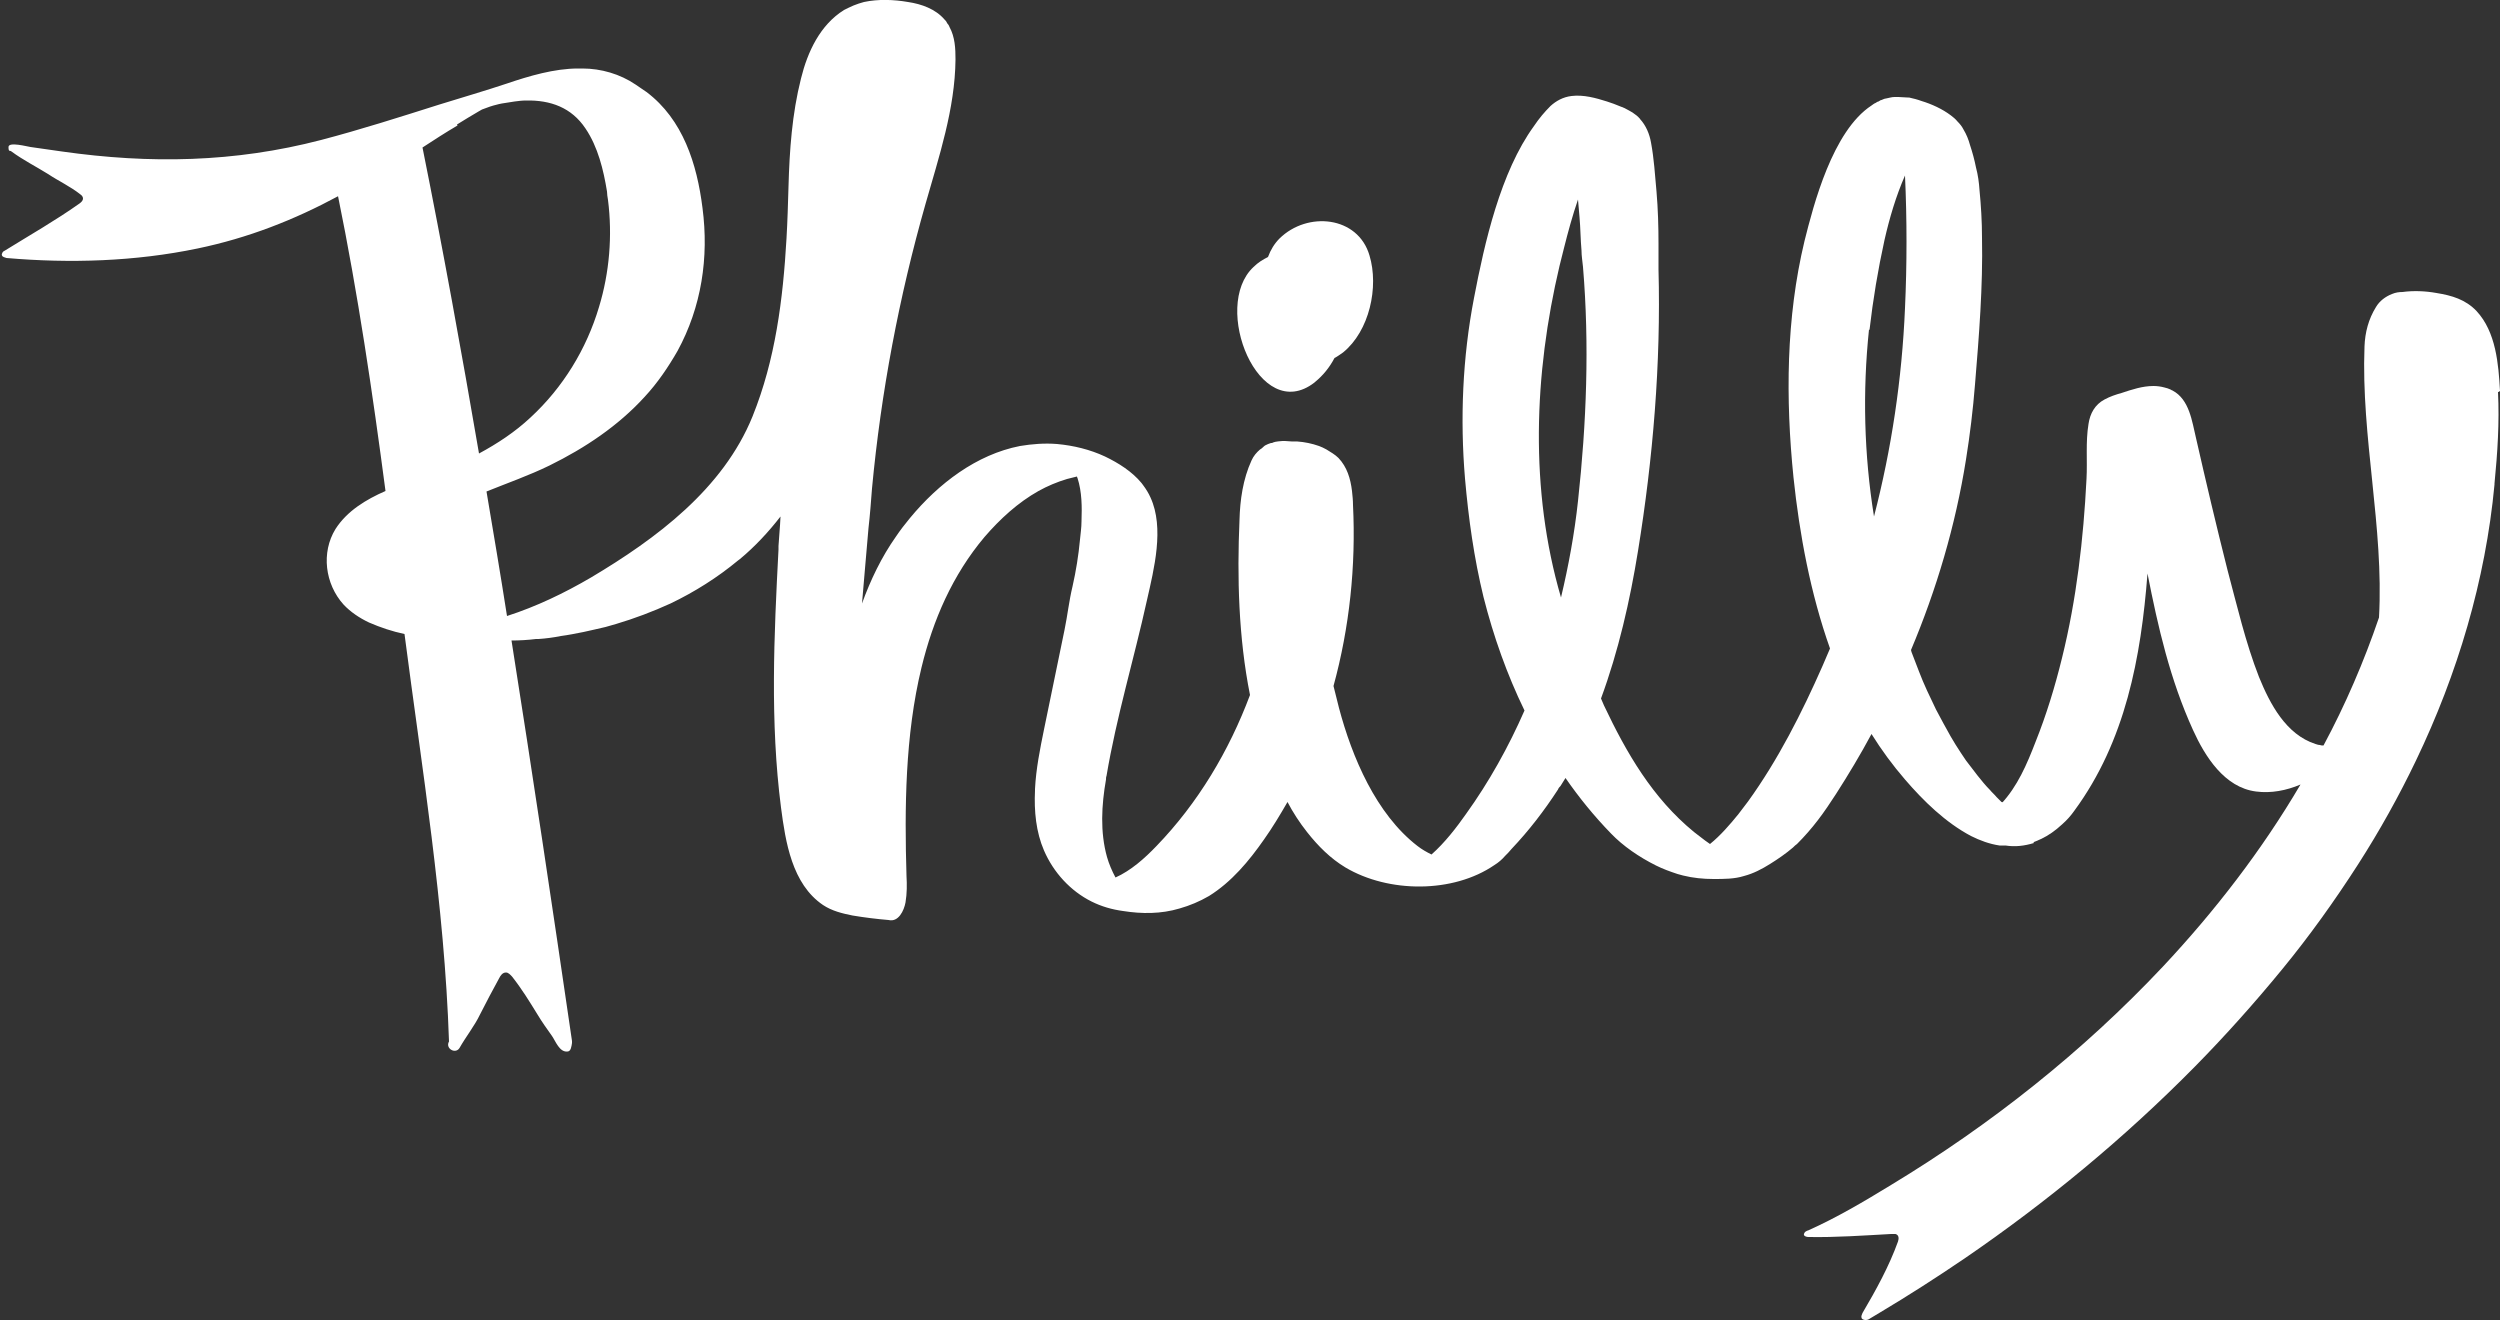
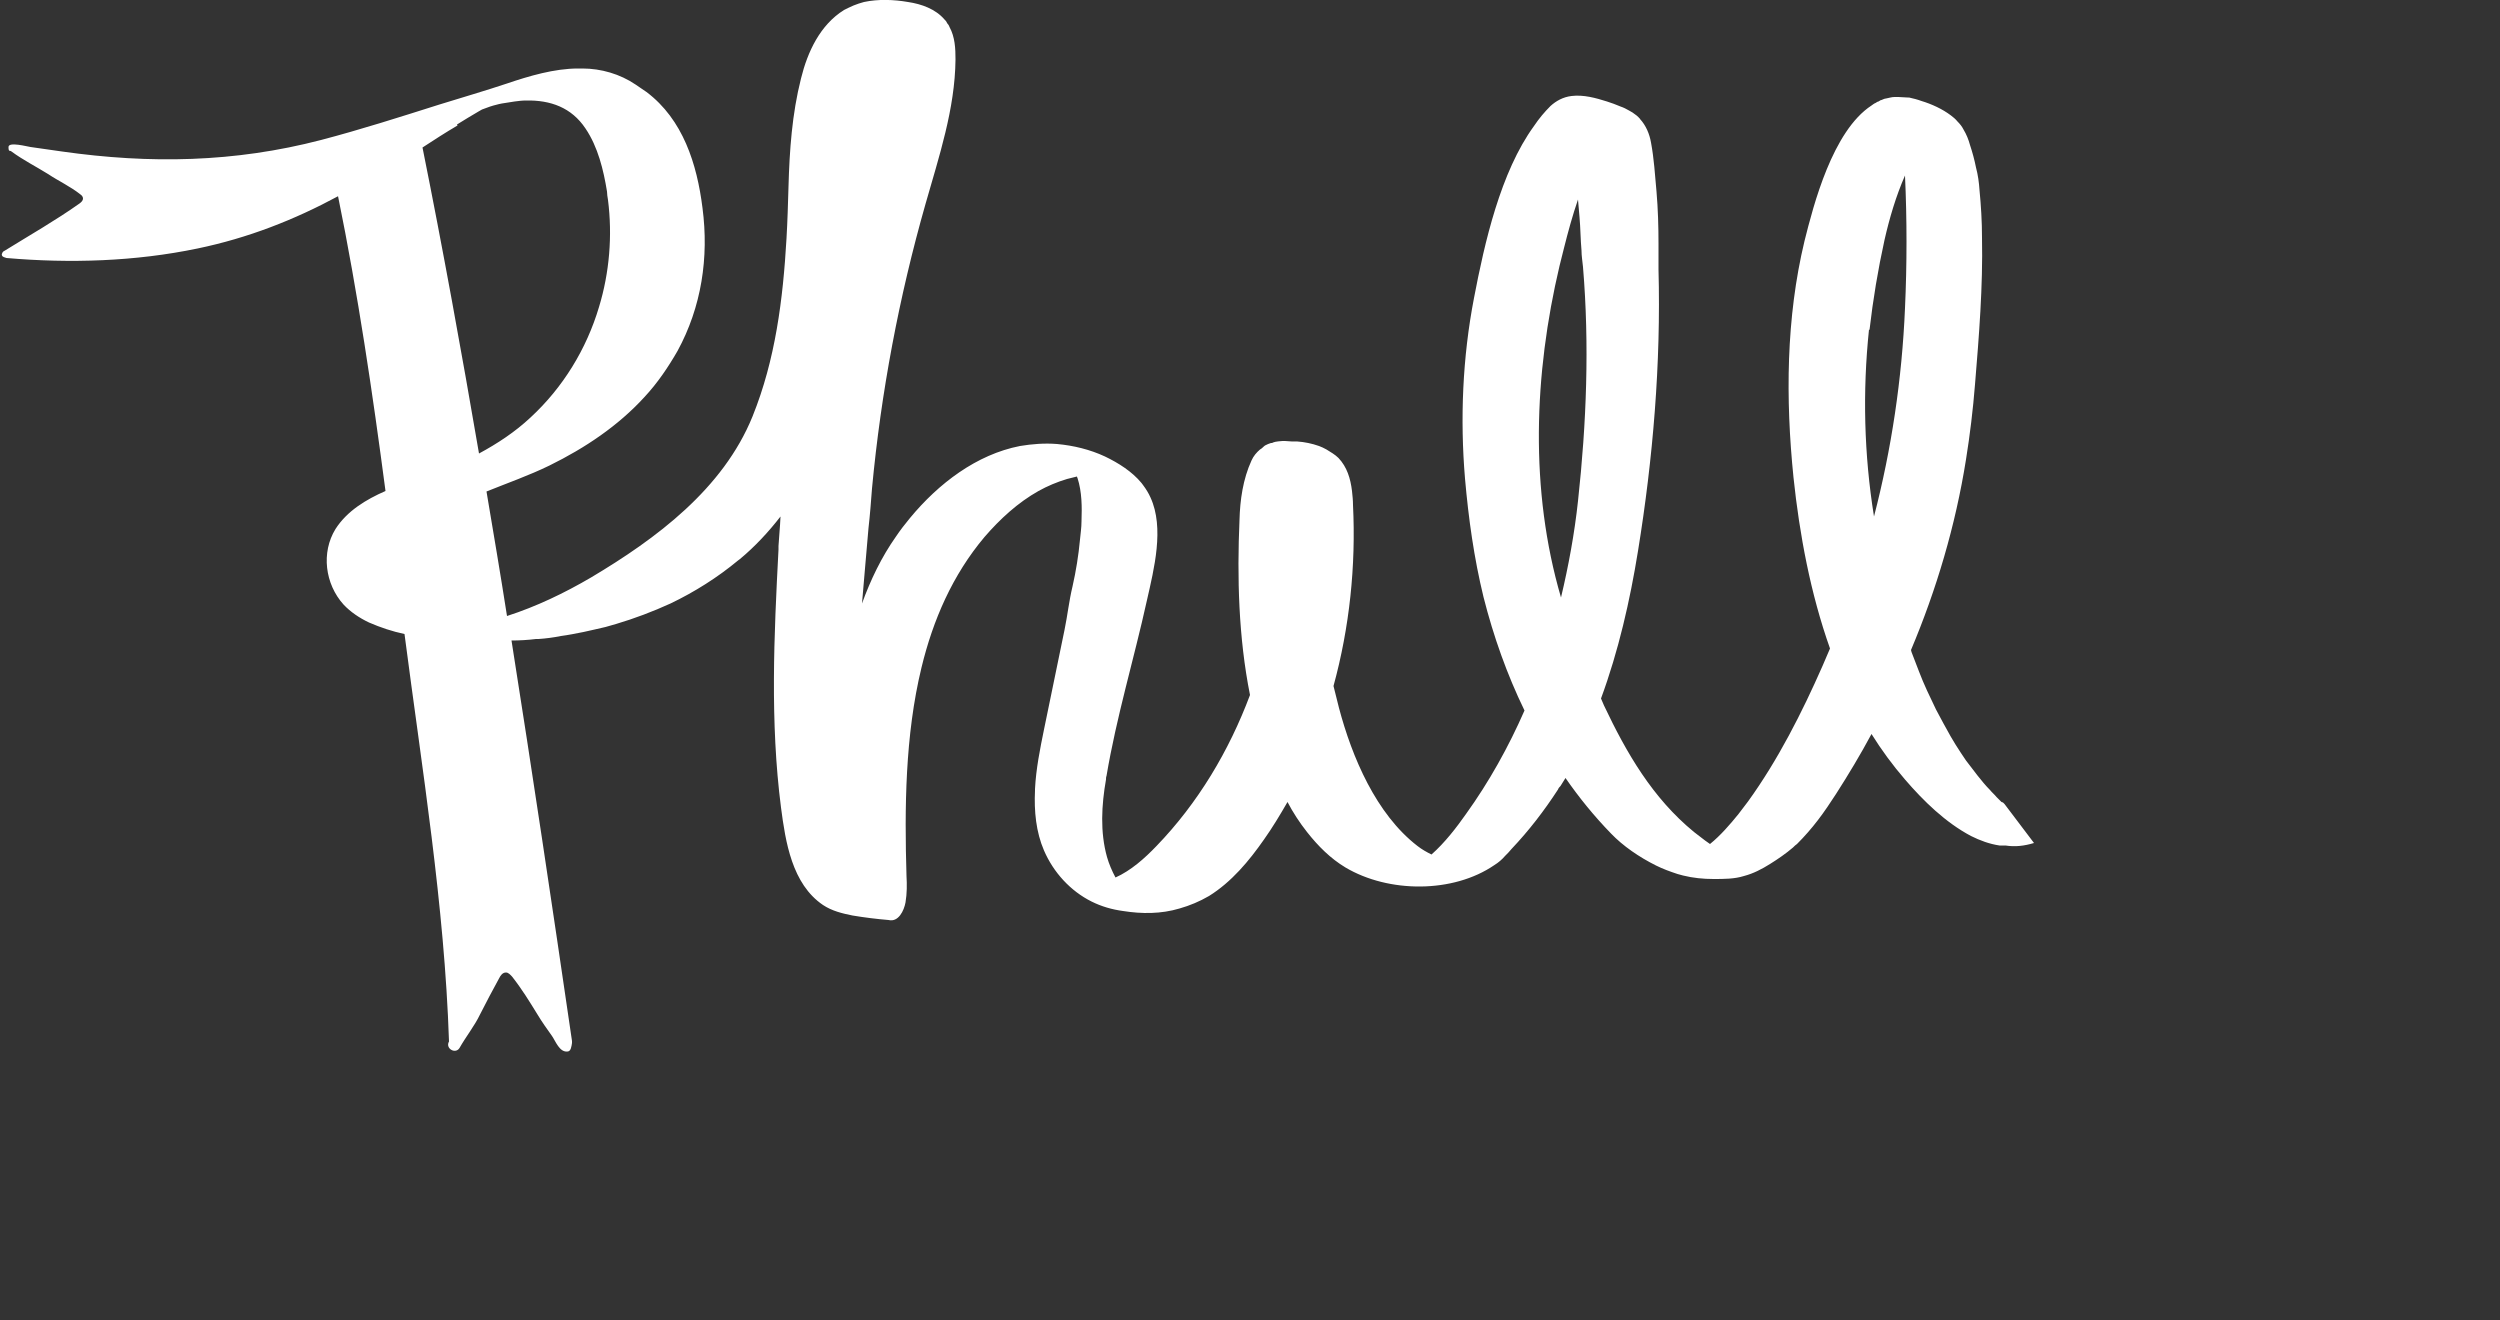
<svg xmlns="http://www.w3.org/2000/svg" id="_レイヤー_2" version="1.1" viewBox="0 0 500 264">
  <rect x="0" y="0" width="500" height="264" fill="#333333" stroke="none" />
  <defs>
    <style>
      .st0 {
        fill: #fff;
      }
    </style>
  </defs>
  <g id="MAINdesign">
    <path class="st0" d="M400.3,160.4s-.2-.2-.3-.3c-.2-.2-.5-.5-.7-.7-.4-.5-.9-.9-1.3-1.4-.9-.9-1.7-1.9-2.5-2.9-.8-1-1.5-2-2.3-3-.7-1-1.4-2.1-2.1-3.2s-1.3-2.2-1.9-3.3c-.2-.3-.3-.6-.5-.9-.5-.9-1-1.9-1.5-2.8-.6-1.3-1.2-2.5-1.8-3.8s-1.1-2.5-1.6-3.8c-.5-1.3-1-2.6-1.5-3.9,0-.1-.1-.3-.1-.4h0c5.1-12.1,8.9-24.9,11-38.1.8-5,1.4-10,1.8-15,.8-9.7,1.6-19.6,1.4-29.4,0-3.2-.2-6.4-.5-9.5-.1-1.5-.3-3-.7-4.5-.3-1.5-.7-3-1.2-4.5-.3-1.1-.7-2.1-1.3-3.1-.3-.6-.7-1.1-1.2-1.6h0c-.4-.5-.9-.9-1.3-1.2-1.7-1.3-3.9-2.3-5.9-2.9-.8-.3-1.6-.5-2.5-.7,0,0-.2,0-.3,0-.6,0-1.3-.1-1.8-.1-.3,0-.5,0-.8,0-.6,0-1.1.2-1.7.3h0c-.3,0-.6.2-.9.3-.2,0-.4.2-.6.3h0c-.2,0-.4.2-.6.3-.3.1-.5.3-.8.5-7.8,5.1-11.6,19.9-13.4,27.1-3.7,15.4-3.8,31.6-2.2,47.3,1.2,11.4,3.4,23.2,7.3,34.2h0c0,0,0,0,0,0-.5,1.1-1,2.4-1.5,3.5-4.1,9.3-8.9,18.8-14.9,27.1-.6.8-1.3,1.7-1.9,2.5-1.7,2.1-3.6,4.3-5.7,6-.7-.5-1.3-.9-1.9-1.4-.4-.3-.9-.7-1.3-1-8.3-6.8-13.5-15.8-18-25.3-.2-.5-.4-.9-.6-1.4,3.5-9.5,5.8-19.6,7.4-29.5,3-18.5,4.6-37.5,4.1-56.3,0-1.7,0-3.4,0-5.1,0-3.5-.1-7-.4-10.5-.3-3.3-.5-6.6-1.1-9.8-.3-1.7-1-3.4-2.2-4.7,0-.1-.2-.2-.3-.3.1,0,.3.2.4.3-.5-.5-1-.9-1.6-1.3-.2-.1-.5-.3-.7-.4-.5-.3-1.1-.6-1.7-.8-.9-.4-1.8-.7-2.7-1-2.2-.7-4.7-1.4-7.1-1.1-1.7.2-3.1,1-4.2,2h0c-1.2,1.2-2.3,2.5-3.3,4-6.7,9.2-9.9,23.4-12,34.4-2.3,11.9-2.8,24.2-1.8,36.1.7,8,1.8,15.9,3.7,23.7,2,7.9,4.7,15.5,8.2,22.7-3.2,7.3-7.1,14.3-11.7,20.7-1.9,2.7-4.2,5.7-6.9,8.1-1-.5-1.9-1-2.8-1.7-8.3-6.4-13.1-17.8-15.7-27.6-.4-1.5-.7-2.9-1.1-4.4,3.2-11.7,4.5-24,3.9-36.2,0-.9-.1-1.9-.2-2.8-.3-2.5-1-4.8-2.7-6.6-.7-.7-1.6-1.2-2.4-1.7-.5-.3-1-.5-1.5-.7-1.4-.5-2.9-.8-4.3-.9-.8,0-1.6,0-2.5-.1h-.5c-1.4.1-1.7.2-2.1.4,0,0-.1,0-.2,0-.4.1-.8.3-1.2.5-.3.2-.6.6-1,.8,0,0,0,0,0,0-.7.6-1.3,1.3-1.7,2.2-1.7,3.7-2.3,7.9-2.4,11.9-.5,11.4-.2,23.5,2.1,35-4.2,11.2-10.4,21.6-18.7,30.2-2.4,2.5-5.1,4.9-8.2,6.3-.7-1.3-1.3-2.7-1.7-4.1-1.4-5-1.1-10.4-.2-15.5,0-.2,0-.5.1-.7,2-11.9,5.5-23.4,8.1-35.2,1.4-6.2,3.5-14.4.7-20.5-.4-.9-.9-1.7-1.5-2.5-.1-.1-.2-.3-.3-.4h0c-1.9-2.3-4.6-4-7.3-5.3-3-1.4-6.3-2.2-9.6-2.5-2.5-.2-5,0-7.4.4-8.7,1.7-16.3,7.5-22,14.4-1,1.2-2,2.5-2.8,3.7-2.9,4.1-5.1,8.7-6.8,13.4.4-5.1.9-10.1,1.3-15.1.3-2.6.5-5.3.7-7.9,1.8-19.2,5.4-38.3,10.7-56.9,2.7-9.5,5.9-19,6-28.9,0-2.2-.1-4.5-1.2-6.5-.1-.3-.3-.6-.5-.8h0c-.1-.3-.3-.5-.5-.7-1.8-2.1-4.6-3.1-7.3-3.5-2.9-.5-6-.6-8.8,0-.7.2-1.4.4-2.1.7-.7.3-1.3.6-1.9.9-4.8,3-7.3,8.4-8.6,13.7-1.8,7.1-2.3,14.4-2.5,21.6-.1,3.5-.2,6.9-.4,10.4-.7,12.1-2.2,24.2-6.8,35.6-5.9,14.5-19.2,24.4-32.3,32.2-5.3,3.1-10.9,5.8-16.8,7.7h0c-1.3-8.3-2.7-16.6-4.1-24.9,4.2-1.7,8.5-3.2,12.6-5.2,7.1-3.5,13.7-7.9,19-13.7,2.6-2.8,4.7-5.9,6.6-9.2,4.8-8.8,6.3-18.7,5-28.6-1.1-8.8-3.9-17.7-11.2-23.2-.7-.5-1.5-1-2.2-1.5-3.1-2.1-6.9-3.2-10.6-3.2-.3,0-.6,0-.9,0-4.7,0-9.8,1.5-14.2,3-4.5,1.5-9,2.8-13.5,4.2-7.9,2.5-15.7,5-23.7,7.1-17.3,4.5-34.2,4.8-51.8,2.3-2.1-.3-4.2-.6-6.3-.9-.7-.1-4.4-1.1-4.4,0s.3.6.6.9c2.3,1.7,4.9,3,7.3,4.5,2.1,1.4,4.5,2.5,6.5,4.1.3.2.5.5.5.8,0,.4-.3.7-.7,1-4.8,3.4-9.9,6.3-14.9,9.4-.2.1-.4.2-.5.4-.1.2-.2.4-.1.6.1.3.6.4.9.5,12.7,1.1,25.7.7,38.2-1.9,10.1-2.1,19.3-5.7,28.2-10.5h-.1c4,19.6,6.9,39.3,9.5,59-3.9,1.7-7.7,4-10,7.6-2.9,4.7-2.1,11,1.6,15.1,1.4,1.5,3.2,2.7,5.1,3.6,2.3,1,4.7,1.8,7.1,2.3h0c3.5,27,8,54.2,8.9,81.5h0s0,0,0,0c-.8,1.4,1.3,2.6,2.1,1.3,1.3-2.3,3-4.4,4.1-6.7,1.2-2.4,2.5-4.8,3.8-7.2.3-.6.7-1.2,1.4-1.2.5,0,.9.5,1.2.8,1.9,2.4,3.5,5,5.1,7.6.9,1.5,1.9,2.9,2.9,4.3.7,1,1.5,3.3,3.1,3.1.7,0,.8-1.1.9-1.7,0-.1,0-.3,0-.4-3.9-26.7-7.9-53.5-12.1-80.1h0c1.6,0,3.3-.1,4.9-.3.2,0,.3,0,.5,0,1.5-.1,3-.3,4.5-.6,1.5-.2,3-.5,4.5-.8,1.5-.3,3-.7,4.4-1,.7-.2,1.4-.4,2.1-.6,3.7-1.1,7.4-2.5,10.9-4.1,4.8-2.3,9.4-5.2,13.5-8.6.1-.1.3-.2.4-.3,3-2.5,5.7-5.4,8.1-8.5-.1,2.3-.3,4.1-.4,5.9,0,.2,0,.5,0,.7-.9,17.2-1.7,34.5.5,51.6.9,6.9,2.2,15.3,8.4,19.5,1.8,1.2,3.9,1.7,5.9,2.1,2.4.4,4.8.7,7.2.9h0c2,.5,3.1-1.9,3.4-3.5.3-1.8.3-3.6.2-5.3-.4-13.5-.3-28.1,3-41.7,2.3-9.5,6.2-18.5,12.6-26.1,3.1-3.6,6.7-6.9,10.8-9.2,1.8-1,3.7-1.8,5.7-2.4.7-.2,1.3-.3,2-.5,0,.1,0,.1.1.3.9,2.8.9,5.8.8,8.7,0,1.2-.2,2.5-.3,3.6-.3,3.2-.8,6.3-1.5,9.4-.7,2.9-1,5.8-1.6,8.7l-4.1,19.9c-.8,3.9-1.6,7.9-1.8,11.9v.3c-.2,4.1.2,8.3,1.8,12,1.9,4.4,5.3,8.1,9.5,10.2,2,1,4.1,1.6,6.3,1.9,3.8.6,7.6.6,11.3-.5,2.1-.6,4-1.4,5.9-2.5,4.5-2.8,8-7,11-11.3,1.7-2.4,3.2-4.9,4.7-7.5,1.1,2.1,2.4,4.1,3.9,6,2.2,2.8,4.7,5.3,7.7,7.1,8.6,5.1,21.5,5.2,29.8-.5.8-.5,1.5-1.1,2.1-1.8.5-.5.9-.9,1.3-1.4,0,0,0,0,0,0h0c3.5-3.7,6.5-7.6,9.3-11.9.1-.3.3-.5.5-.7.3-.5.7-1.1,1-1.6,2.7,3.9,5.7,7.6,9.1,11.1,2.4,2.5,5.6,4.7,9,6.4h0c1.4.7,2.8,1.2,4.3,1.7.4.1.7.2,1.1.3,2,.5,4.1.7,6.1.7,2.1,0,4.2,0,6.1-.6,1.9-.5,3.6-1.4,5.2-2.4,1.6-1,3.2-2.1,4.6-3.3h0c.3-.3.5-.5.8-.7,1.5-1.5,2.9-3.1,4.2-4.8,1.3-1.7,2.5-3.5,3.6-5.2,2.5-3.9,4.9-7.9,7.1-12,2,3.2,4.2,6.2,6.7,9.1,3.7,4.3,8.1,8.6,13.2,11.3,1.8.9,3.7,1.6,5.7,1.9h1.2c1.9.3,3.7.1,5.7-.5l-5.9-7.8s-.2-.2-.3-.3h0ZM91.4,24.9c1.4-.9,2.8-1.7,4.3-2.6.2-.1.5-.3.7-.4.1,0,1.5-.6,2.3-.8.7-.2,1.5-.4,2.3-.5.6-.1,1.3-.2,1.9-.3.8-.1,1.5-.2,2.3-.2,4.9-.1,9.1,1.4,11.9,5.6,2.5,3.7,3.6,8.3,4.3,12.6,0,.5.1,1.1.2,1.7.9,7.1.3,14.5-1.8,21.4-2.5,8.4-7.2,16.1-13.7,22.1-3.1,2.9-6.6,5.2-10.3,7.2-3.5-20.4-7.2-40.8-11.3-61.2h0c2.3-1.5,4.6-3,7-4.4h0ZM312.2,119.5c-6.3-21.5-5.4-44.7-.3-66.3.3-1.2.6-2.4.9-3.6.8-3.2,1.7-6.5,2.8-9.7.1,1.2.2,2.3.3,3.5.2,2.2.2,4.5.4,6.7,0,1.1.2,2.2.3,3.3,1.3,15.6.7,31.2-1,46.8-.7,6.5-1.9,13-3.4,19.3ZM373.9,66c.7-6.1,1.7-12.1,3-18,1-4.4,2.3-8.8,4.1-12.9.4,8.8.4,17.7,0,26.5-.6,14.2-2.7,28.2-6.2,41.7h0c-2-12.4-2.3-25-1-37.4h0Z" />
-     <path class="st0" d="M263,76.4c1.6-1.3,2.9-2.9,3.9-4.8.6-.3,1.1-.7,1.7-1.1,5.3-4.3,7.2-13.1,5.3-19.4-2.3-7.9-12.4-8.9-18-3.4-1,1-1.8,2.3-2.3,3.7-1,.5-2,1.1-2.9,2-8.5,7.9,1.1,31.7,12.2,23.1h0Z" />
-     <path class="st0" d="M324.1,21.4s-.2,0-.3-.1c.6.3,1.1.5,1.7.8-.5-.3-.9-.5-1.4-.7h0Z" />
-     <path class="st0" d="M500,78.2c-.3-5.4-.8-11.8-4.7-16-2.2-2.3-4.9-3.1-8-3.6-2.2-.4-4.6-.5-6.8-.2h0c-.7,0-1.4.1-2.1.4-1.3.5-2.5,1.4-3.2,2.6-1.5,2.4-2.2,5.1-2.3,7.9-.7,18.1,3.9,36.2,2.9,54.2-3,8.8-6.7,17.4-11.1,25.6-.2,0-.5,0-.7-.1-.3,0-.6-.1-.9-.2-5.9-1.9-9.1-8-11.3-13.4-2.7-6.9-4.4-14.3-6.3-21.4-2.2-8.7-4.3-17.6-6.3-26.4-.8-3.3-1.3-7.7-4.7-9.5-.1,0-.2-.1-.4-.2-.4-.2-.8-.3-1.2-.4-.7-.2-1.5-.3-2.2-.3-2.2,0-4.3.7-6.4,1.4-1.1.3-2.3.7-3.4,1.3-1.9,1-2.9,2.8-3.2,4.9-.6,3.6-.2,7.3-.4,11-.6,11.9-2,24.1-4.9,35.8-1.4,5.7-3.1,11.3-5.3,16.8-1.7,4.4-3.6,8.9-6.9,12.4l5.9,7.8h0s0,0,.1,0c.7-.2,1.3-.5,2-.8,1.5-.7,2.9-1.7,4.3-3,.9-.8,1.7-1.7,2.4-2.7,10.2-13.9,13.3-30.6,14.6-47.4,2.1,10.7,4.5,21.2,9.1,31.3,2.4,5.3,6.3,11.5,12.6,12.3,3,.4,6.1-.2,8.9-1.4-7.7,13.1-17.1,25.3-27.5,36.4-16,17-34.4,31.6-54.4,43.7-5.4,3.3-10.8,6.5-16.6,9.1-.2,0-.4.2-.6.3-.1.2-.3.4-.2.6.1.3.6.4.9.4,5.5.1,11-.3,16.5-.6.3,0,.6,0,.9,0,.7.2.7.9.5,1.5-1.8,5-4.4,9.7-7.1,14.3-.1.3-.3.6-.2.9,0,.3.4.5.8.5s.6-.1.9-.3c.7-.4,1.3-.8,2-1.2,5.7-3.4,11.3-7,16.9-10.8,16.5-11.3,32-24.1,46.1-38.4,6.1-6.2,11.9-12.7,17.4-19.4,5.5-6.7,10.5-13.7,15.2-21,4.3-6.7,8.2-13.7,11.6-20.8,8.3-17.3,13.9-36,15.7-55.2v-.2c.6-6.1,1-12.2.7-18.3h.1Z" />
  </g>
</svg>